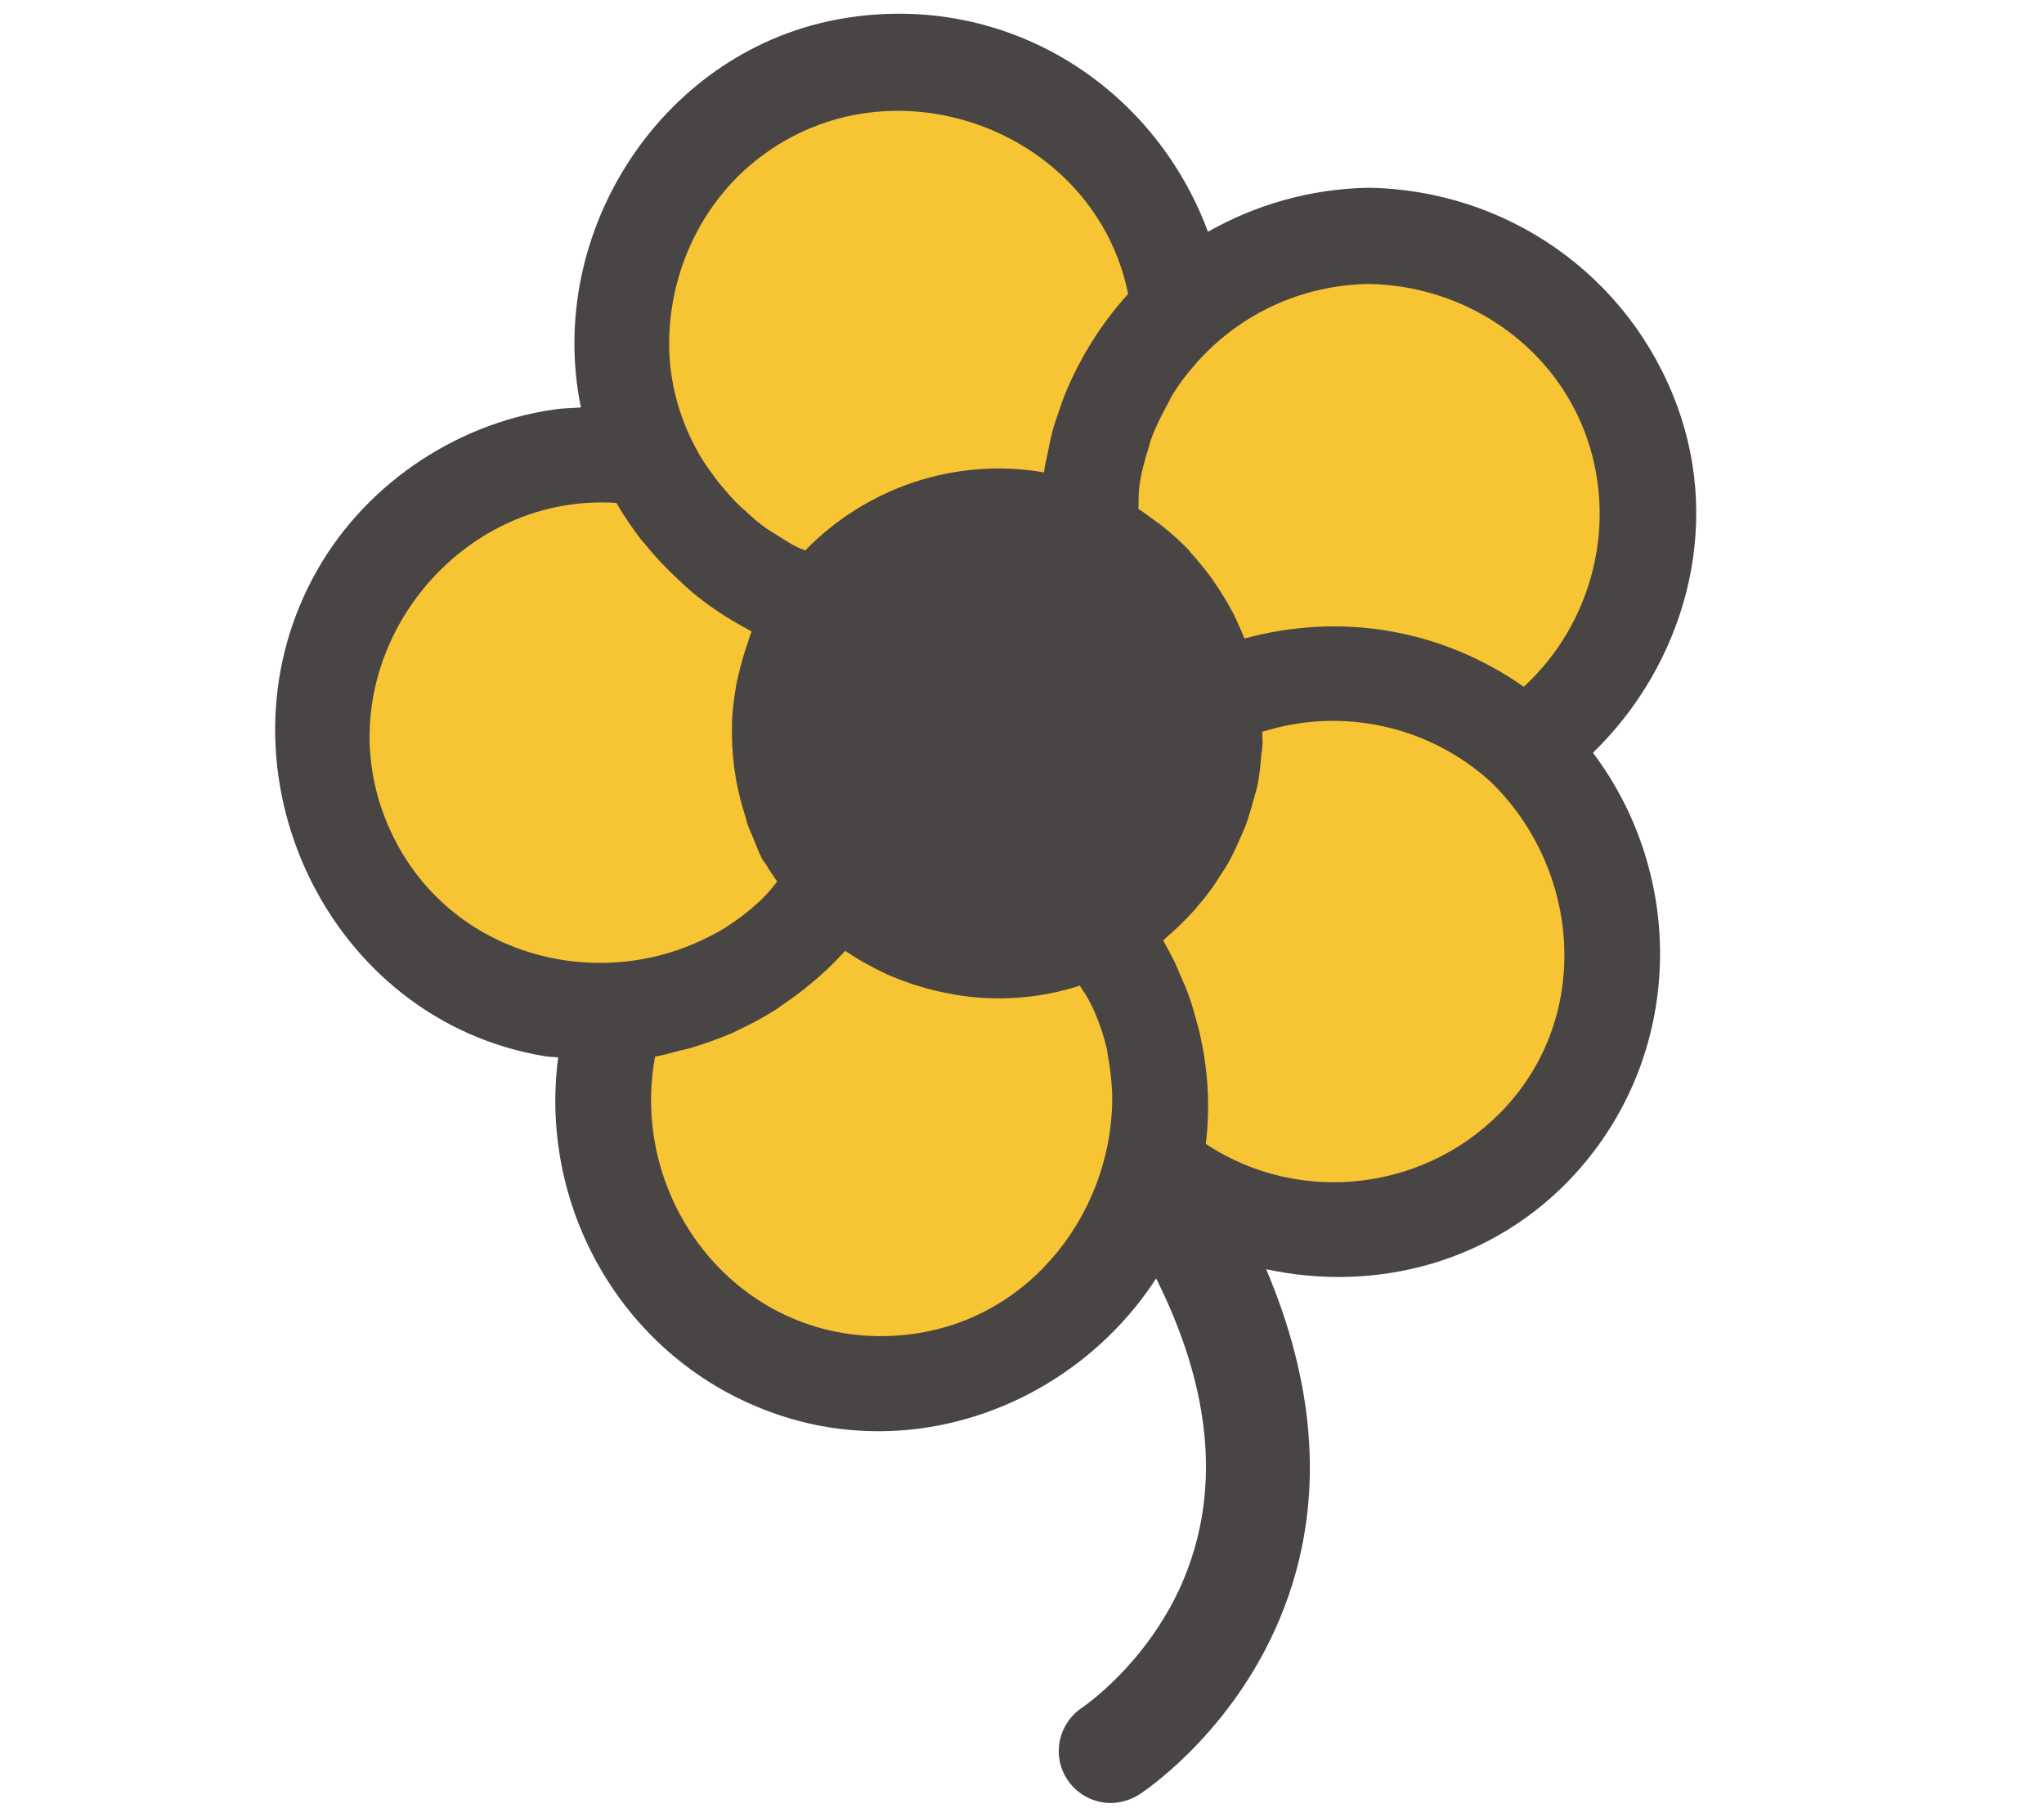
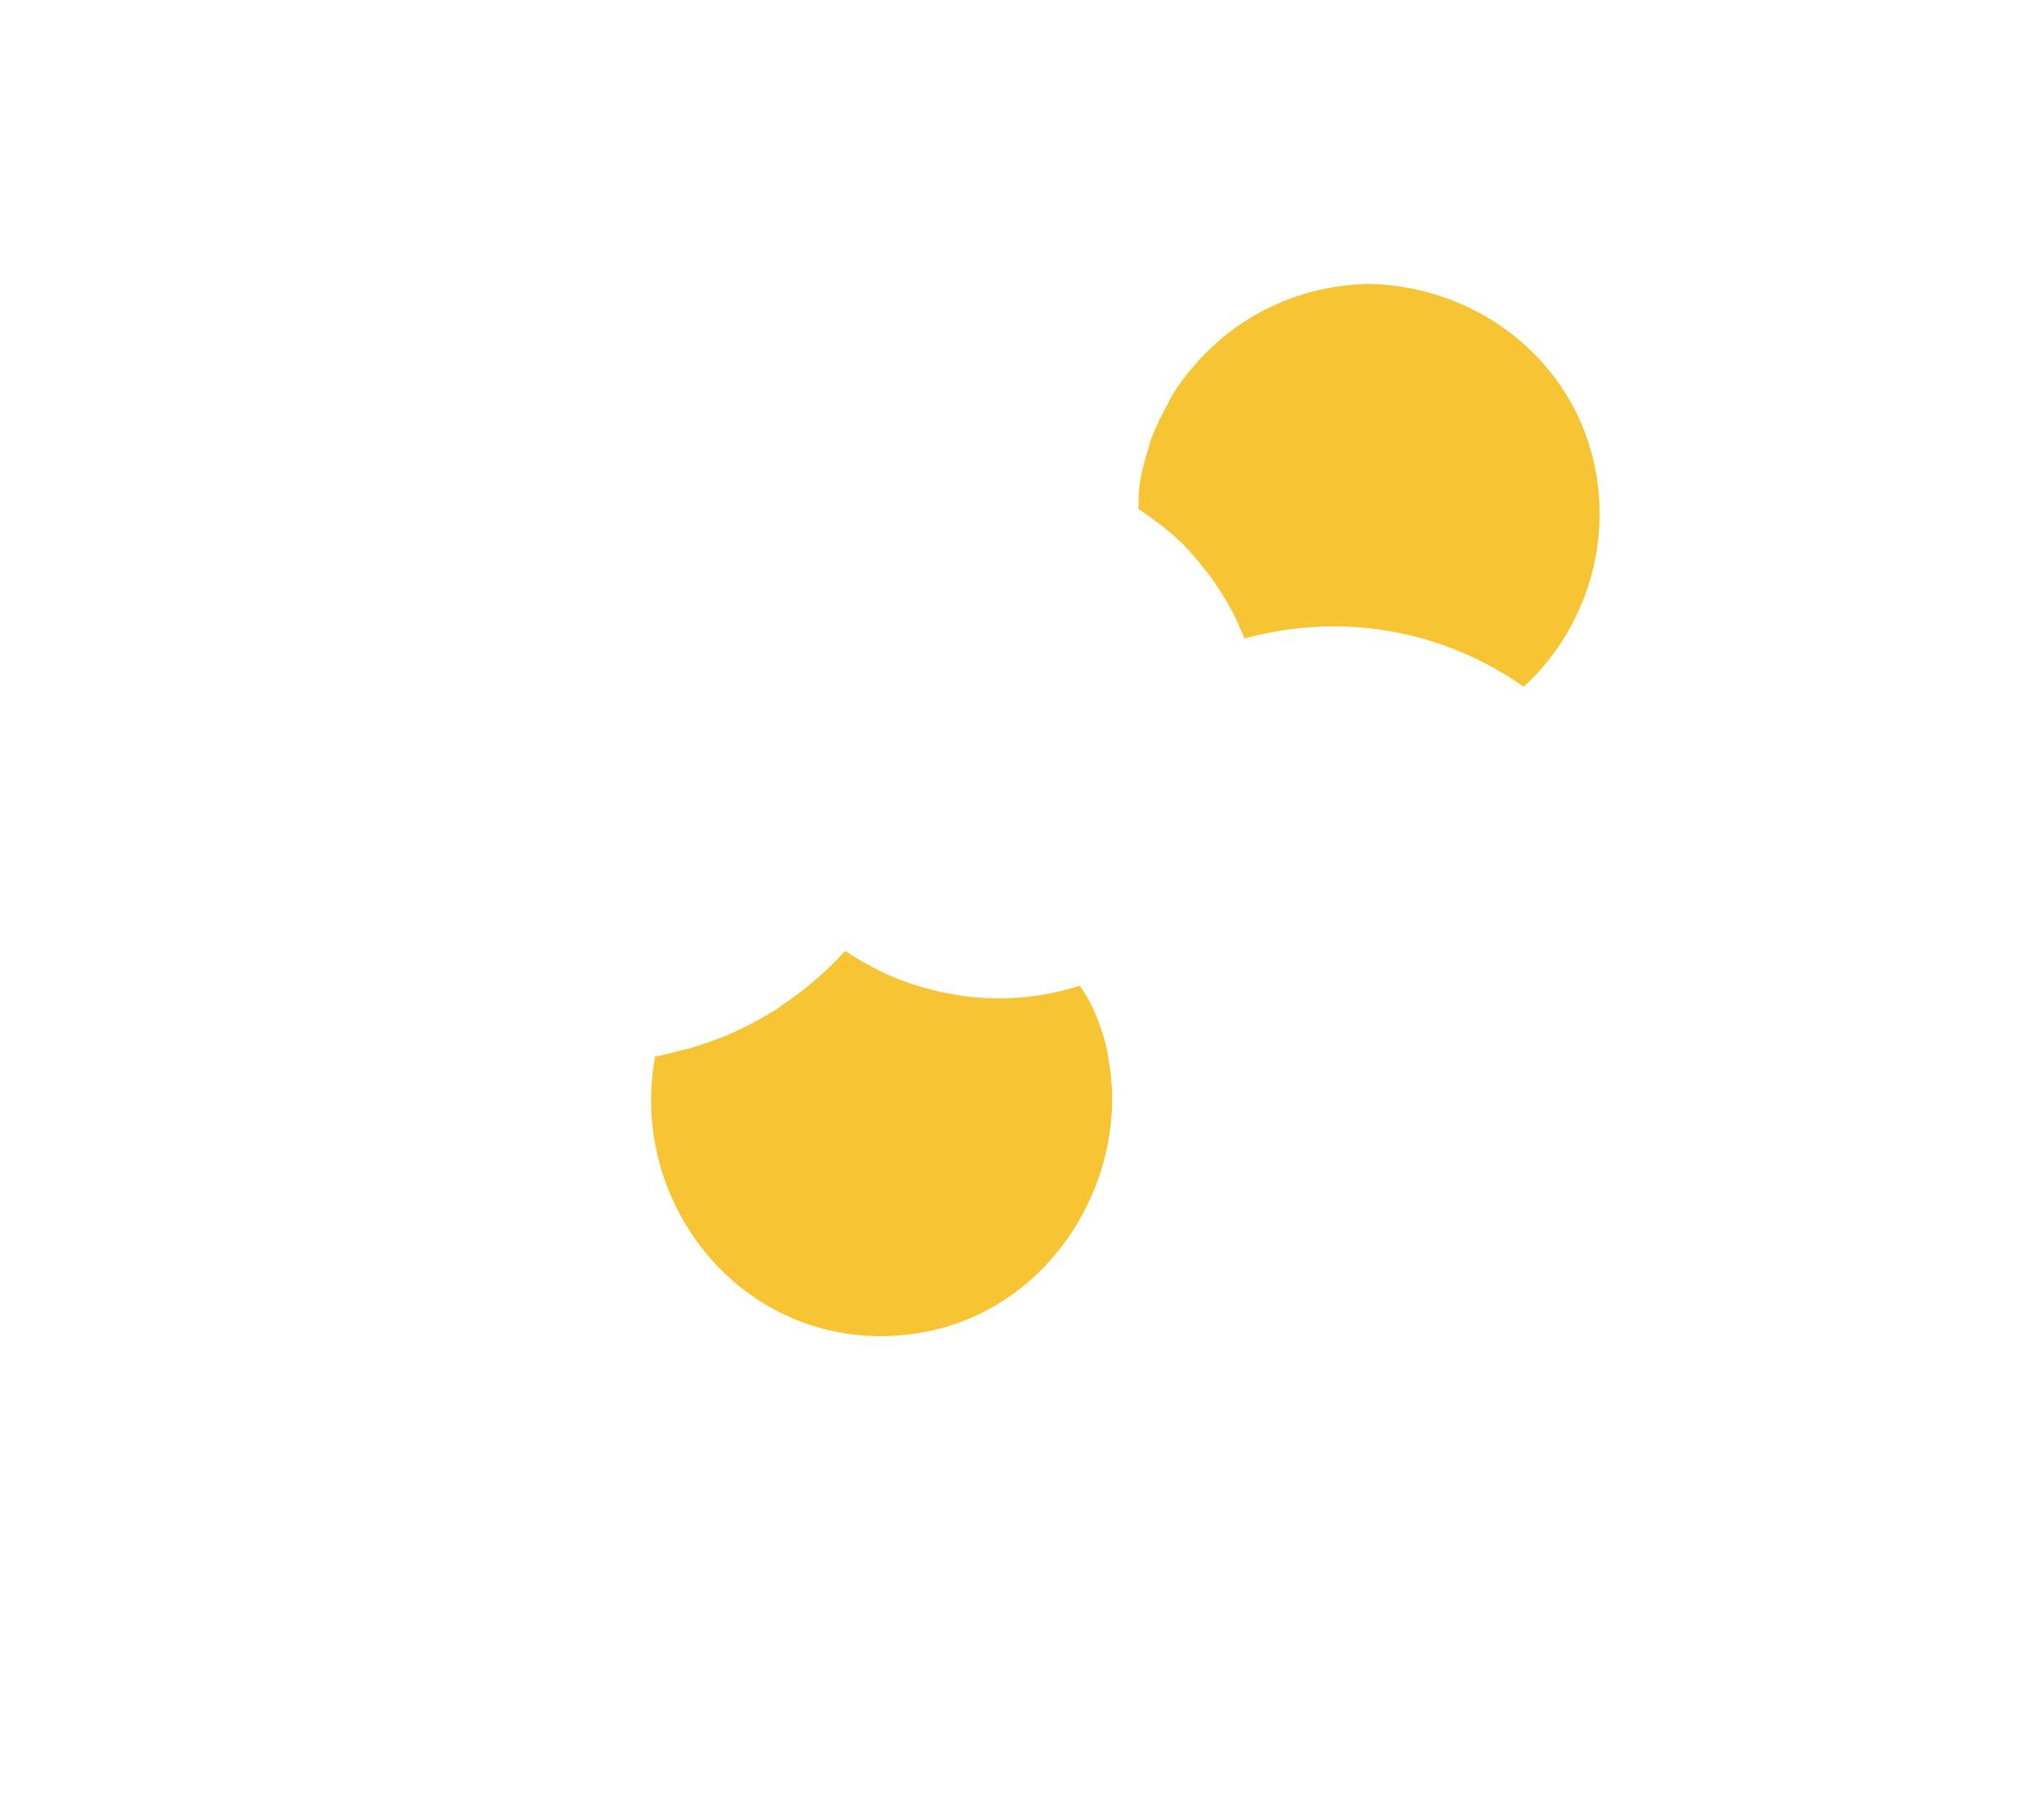
<svg xmlns="http://www.w3.org/2000/svg" version="1.1" id="Capa_1" focusable="false" x="0px" y="0px" viewBox="0 0 576 512" style="enable-background:new 0 0 576 512;" xml:space="preserve">
  <style type="text/css">
	.st0{fill:#484544;}
	.st1{fill:#F7C434;}
</style>
  <g>
-     <path class="st0" d="M472.6,114.3c-13.5-36.7-48-60.8-87-61.4c-16.4,0.3-31.8,4.8-45.2,12.4C325.2,24.3,283.9-2.3,238.1,5.1   c-51.1,8.3-84.6,60-74.4,109.7c-2.6,0.2-5.2,0.2-7.7,0.6c-28.4,4.1-54.3,22-67.8,47.4c-29,54.3,3.9,124.7,65.4,134.8   c1.2,0.2,2.4,0.2,3.7,0.3c-5.8,43.8,19.9,87.3,63.5,101.2c40.2,12.8,83-5,105-38.9c15.9,31.8,18.3,60.7,7.2,86.1   c-10,22.6-27.6,34.5-28,34.8c-6.7,4.4-8.7,13.4-4.3,20.2c2.8,4.3,7.5,6.7,12.3,6.7c2.7,0,5.4-0.8,7.9-2.3c1-0.6,24.4-16,38.2-46.1   c16.5-36,10.4-72.1-2.3-102c30.9,6.7,64.3-1.8,87.2-27c30.4-33.5,31.3-83.4,4.9-118.5C474.4,187.3,485.5,149.3,472.6,114.3z" />
-     <path class="st0" d="M320.8,181.2c0.9,1.4,1.7,2.8,2.4,4.2c0.8,1.6,1.7,3.2,2.3,5c1.1,2.9,2,5.9,2.7,9.1c0.2,2.4,0.4,4.7,0.3,7.1   c0,0.3-0.1,0.6-0.1,0.9c-0.1,2.9-0.5,5.8-1.1,8.6c0,0.1,0,0.2-0.1,0.2c-0.6,2.9-1.5,5.8-2.6,8.5c0,0.1-0.1,0.2-0.1,0.3   c-1,2.4-2.2,4.7-3.5,6.9c-0.3,0.5-0.5,1-0.9,1.5c-0.7,1.1-1.6,2-2.4,3.1c-3.6,4.5-8,8.4-13.4,11.6c-1.1,0.6-2.1,1.3-3.3,1.8   c-1.4,0.6-2.8,1.2-4.2,1.6c-1.3,0.5-2.7,0.9-4,1.2c-1.6,0.4-3.1,0.8-4.7,1c-1.2,0.2-2.4,0.2-3.7,0.3c-3.7,0.3-7.4,0.2-11-0.4   c-0.5-0.1-0.9-0.1-1.4-0.2c-1.7-0.3-3.4-0.9-5.1-1.4c-1-0.3-2.1-0.6-3.1-1c-1.5-0.6-3-1.2-4.4-2c-1.3-0.7-2.5-1.4-3.7-2.1   c-1.1-0.7-2.2-1.3-3.2-2.1c-3.4-2.5-6.3-5.5-8.9-8.7c-1.6-2-3-4-4.3-6.2c-0.7-1.2-1.2-2.4-1.8-3.6c-1.5-3.4-2.8-6.8-3.4-10.3   c-0.1-0.3-0.1-0.5-0.2-0.8c-1.5-8.3-0.6-16.8,2.2-24.8c0.2-0.4,0.3-0.8,0.5-1.2c1.1-2.8,2.6-5.5,4.2-8.2   c3.9-6.1,8.9-11.3,15.1-15.2c1-0.6,2.1-1.2,3.1-1.7c1.2-0.7,2.5-1.2,3.8-1.8c1.7-0.7,3.4-1.3,5.1-1.8c0.8-0.2,1.5-0.4,2.3-0.5   c5.9-1.4,12-1.6,18-0.7c1.7,0.3,3.5,0.5,5.1,1c0.8,0.2,1.6,0.5,2.4,0.8c2,0.7,3.9,1.4,5.7,2.3c3.2,1.7,6.3,3.6,9,5.7   c0.7,0.6,1.3,1.3,2,1.9c1.8,1.7,3.5,3.4,5.1,5.3C318.7,178,319.8,179.6,320.8,181.2z" />
-     <path class="st1" d="M215.8,43.1c37.8-27,93-5.5,102.1,39.7c-8.1,9-14.4,19.3-18.6,30.4c-0.2,0.6-0.4,1.2-0.6,1.8   c-0.8,2.3-1.6,4.5-2.2,6.8c-0.4,1.5-0.7,3-1,4.6c-0.3,1.6-0.7,3.1-1,4.7c-0.1,0.7-0.2,1.4-0.3,2c-24.9-4.3-50,4.2-67.3,22   c-0.7-0.3-1.5-0.6-2.2-0.9c-2-1-3.8-2.2-5.7-3.4c-1-0.6-2-1.2-2.9-1.8c-2.1-1.5-4.1-3.2-6-5c-0.6-0.5-1.1-1-1.7-1.5   c-1.8-1.7-3.4-3.6-5-5.5c-0.8-0.9-1.5-1.9-2.2-2.8c-1.5-2.1-3-4.1-4.3-6.4c-0.1-0.1-0.1-0.2-0.2-0.4c-4.8-8.5-7.7-18.2-8.1-28.3   C187.9,77.3,197.8,55.9,215.8,43.1z" />
-     <path class="st1" d="M109.2,232.2c-18.8-44.4,17.6-93.6,64.5-90.5c2,3.5,4.3,6.8,6.7,10c0.5,0.7,1.1,1.2,1.6,1.9   c3,3.7,6.3,7.1,9.9,10.4c1.1,1,2.1,2,3.2,2.9c4,3.3,8.3,6.3,12.9,8.9c1.2,0.7,2.4,1.3,3.6,2c0.1,0,0.1,0.1,0.2,0.1   c-0.6,1.4-0.9,2.8-1.4,4.2c-0.2,0.7-0.5,1.4-0.7,2.1c-0.8,2.7-1.5,5.4-2.1,8.1c-0.1,0.6-0.2,1.2-0.3,1.8c-0.5,2.8-0.8,5.7-1,8.5   c0,0.3,0,0.6,0,1c-0.3,8.5,0.8,16.9,3.3,25c0.5,1.5,0.8,3.1,1.4,4.6c0.3,0.8,0.7,1.5,1,2.3c0.9,2.2,1.7,4.4,2.8,6.6   c0.3,0.5,0.8,1,1.1,1.5c0.9,1.7,2.1,3.2,3.1,4.8c-1.1,1.3-2,2.6-3.2,3.8c-0.8,0.8-1.6,1.7-2.5,2.4c-2.7,2.5-5.7,4.7-8.8,6.7   c-2,1.3-4.2,2.4-6.3,3.4c-0.7,0.4-1.4,0.6-2.2,1C164.6,279.5,124.2,267.6,109.2,232.2z" />
    <path class="st1" d="M256,376c-45.5,5.3-79.2-36-71.4-78.3c2.4-0.4,4.7-1.1,7-1.7c1.2-0.3,2.4-0.5,3.6-0.9   c3.9-1.2,7.8-2.6,11.5-4.2c0.6-0.3,1.2-0.6,1.8-0.9c3.2-1.5,6.4-3.2,9.4-5.1c0.9-0.5,1.7-1.1,2.5-1.7c2.7-1.8,5.4-3.8,7.9-5.9   c0.8-0.7,1.7-1.4,2.5-2.1c2.5-2.2,4.8-4.5,7.1-7c0.1-0.1,0.2-0.2,0.3-0.3c2.2,1.5,4.4,2.9,6.8,4.1c0.9,0.5,1.8,1,2.8,1.5   c2.8,1.4,5.6,2.5,8.5,3.5c0.7,0.3,1.4,0.5,2.2,0.7c3.4,1.1,6.8,1.9,10.4,2.5c0.1,0,0.3,0.1,0.4,0.1c11.6,1.9,23.6,1.1,35-2.6   c0.9,1.5,1.9,2.8,2.7,4.4c0.3,0.6,0.6,1.2,0.9,1.8c1.8,3.9,3.2,8,4.1,12.1c0.1,0.6,0.2,1.3,0.3,2c0.6,3.1,0.9,6.3,1.1,9.6   C314.3,339.8,291.4,371.9,256,376z" />
-     <path class="st1" d="M424.6,311.6c-21.7,23.9-58,28.5-84.8,10.7c1.3-10.8,0.6-21.5-1.9-31.9c-0.2-1-0.6-2-0.8-3   c-0.6-2.2-1.2-4.4-2-6.6c-0.7-2.1-1.7-4.2-2.6-6.3c-0.5-1.2-1-2.4-1.5-3.5c-1-2-2.1-4-3.2-6c0.2-0.2,0.4-0.4,0.6-0.6   c1-0.9,2-1.8,3-2.7c1.8-1.7,3.6-3.5,5.2-5.3c1-1.2,2-2.4,3-3.6c1.4-1.8,2.8-3.7,4-5.7c0.9-1.4,1.8-2.7,2.6-4.1c1.1-2,2.1-4.1,3-6.2   c0.7-1.5,1.3-2.9,1.9-4.4c0.8-2.3,1.5-4.6,2.1-6.9c0.4-1.5,0.9-2.9,1.2-4.4c0.5-2.6,0.8-5.3,1-8c0.1-1.3,0.4-2.5,0.4-3.9   c0-1-0.1-2-0.1-3c22.3-7.1,46.9-1.8,64.4,14.1C445.1,244.6,448.6,285.2,424.6,311.6z" />
    <path class="st1" d="M429.4,193.5c-23.3-16.3-51.5-21-78.7-13.6c-0.8-1.9-1.6-3.8-2.5-5.7c-0.4-0.9-0.8-1.7-1.3-2.5   c-1.2-2.3-2.6-4.5-4-6.6c-0.5-0.7-0.9-1.4-1.4-2.1c-1.8-2.4-3.7-4.8-5.7-7c-0.3-0.3-0.5-0.6-0.7-0.9c-2.2-2.3-4.6-4.5-7.1-6.5   c-1.1-0.9-2.3-1.7-3.5-2.6c-1.2-0.9-2.4-1.8-3.7-2.6c0.1-2.2,0-4.4,0.3-6.6c0.5-3.7,1.5-7.2,2.6-10.7c0.2-0.8,0.4-1.6,0.7-2.4   c1.2-3.4,2.9-6.6,4.6-9.8c0.5-0.8,0.8-1.7,1.3-2.5c1.9-3.1,4-5.9,6.4-8.6c0.6-0.7,1.1-1.3,1.7-1.9c11.7-12.5,28.2-20.5,47.2-20.9   c26.6,0.4,51.2,16.4,60.9,41.5C456.2,146.8,449,175.5,429.4,193.5z" />
  </g>
</svg>